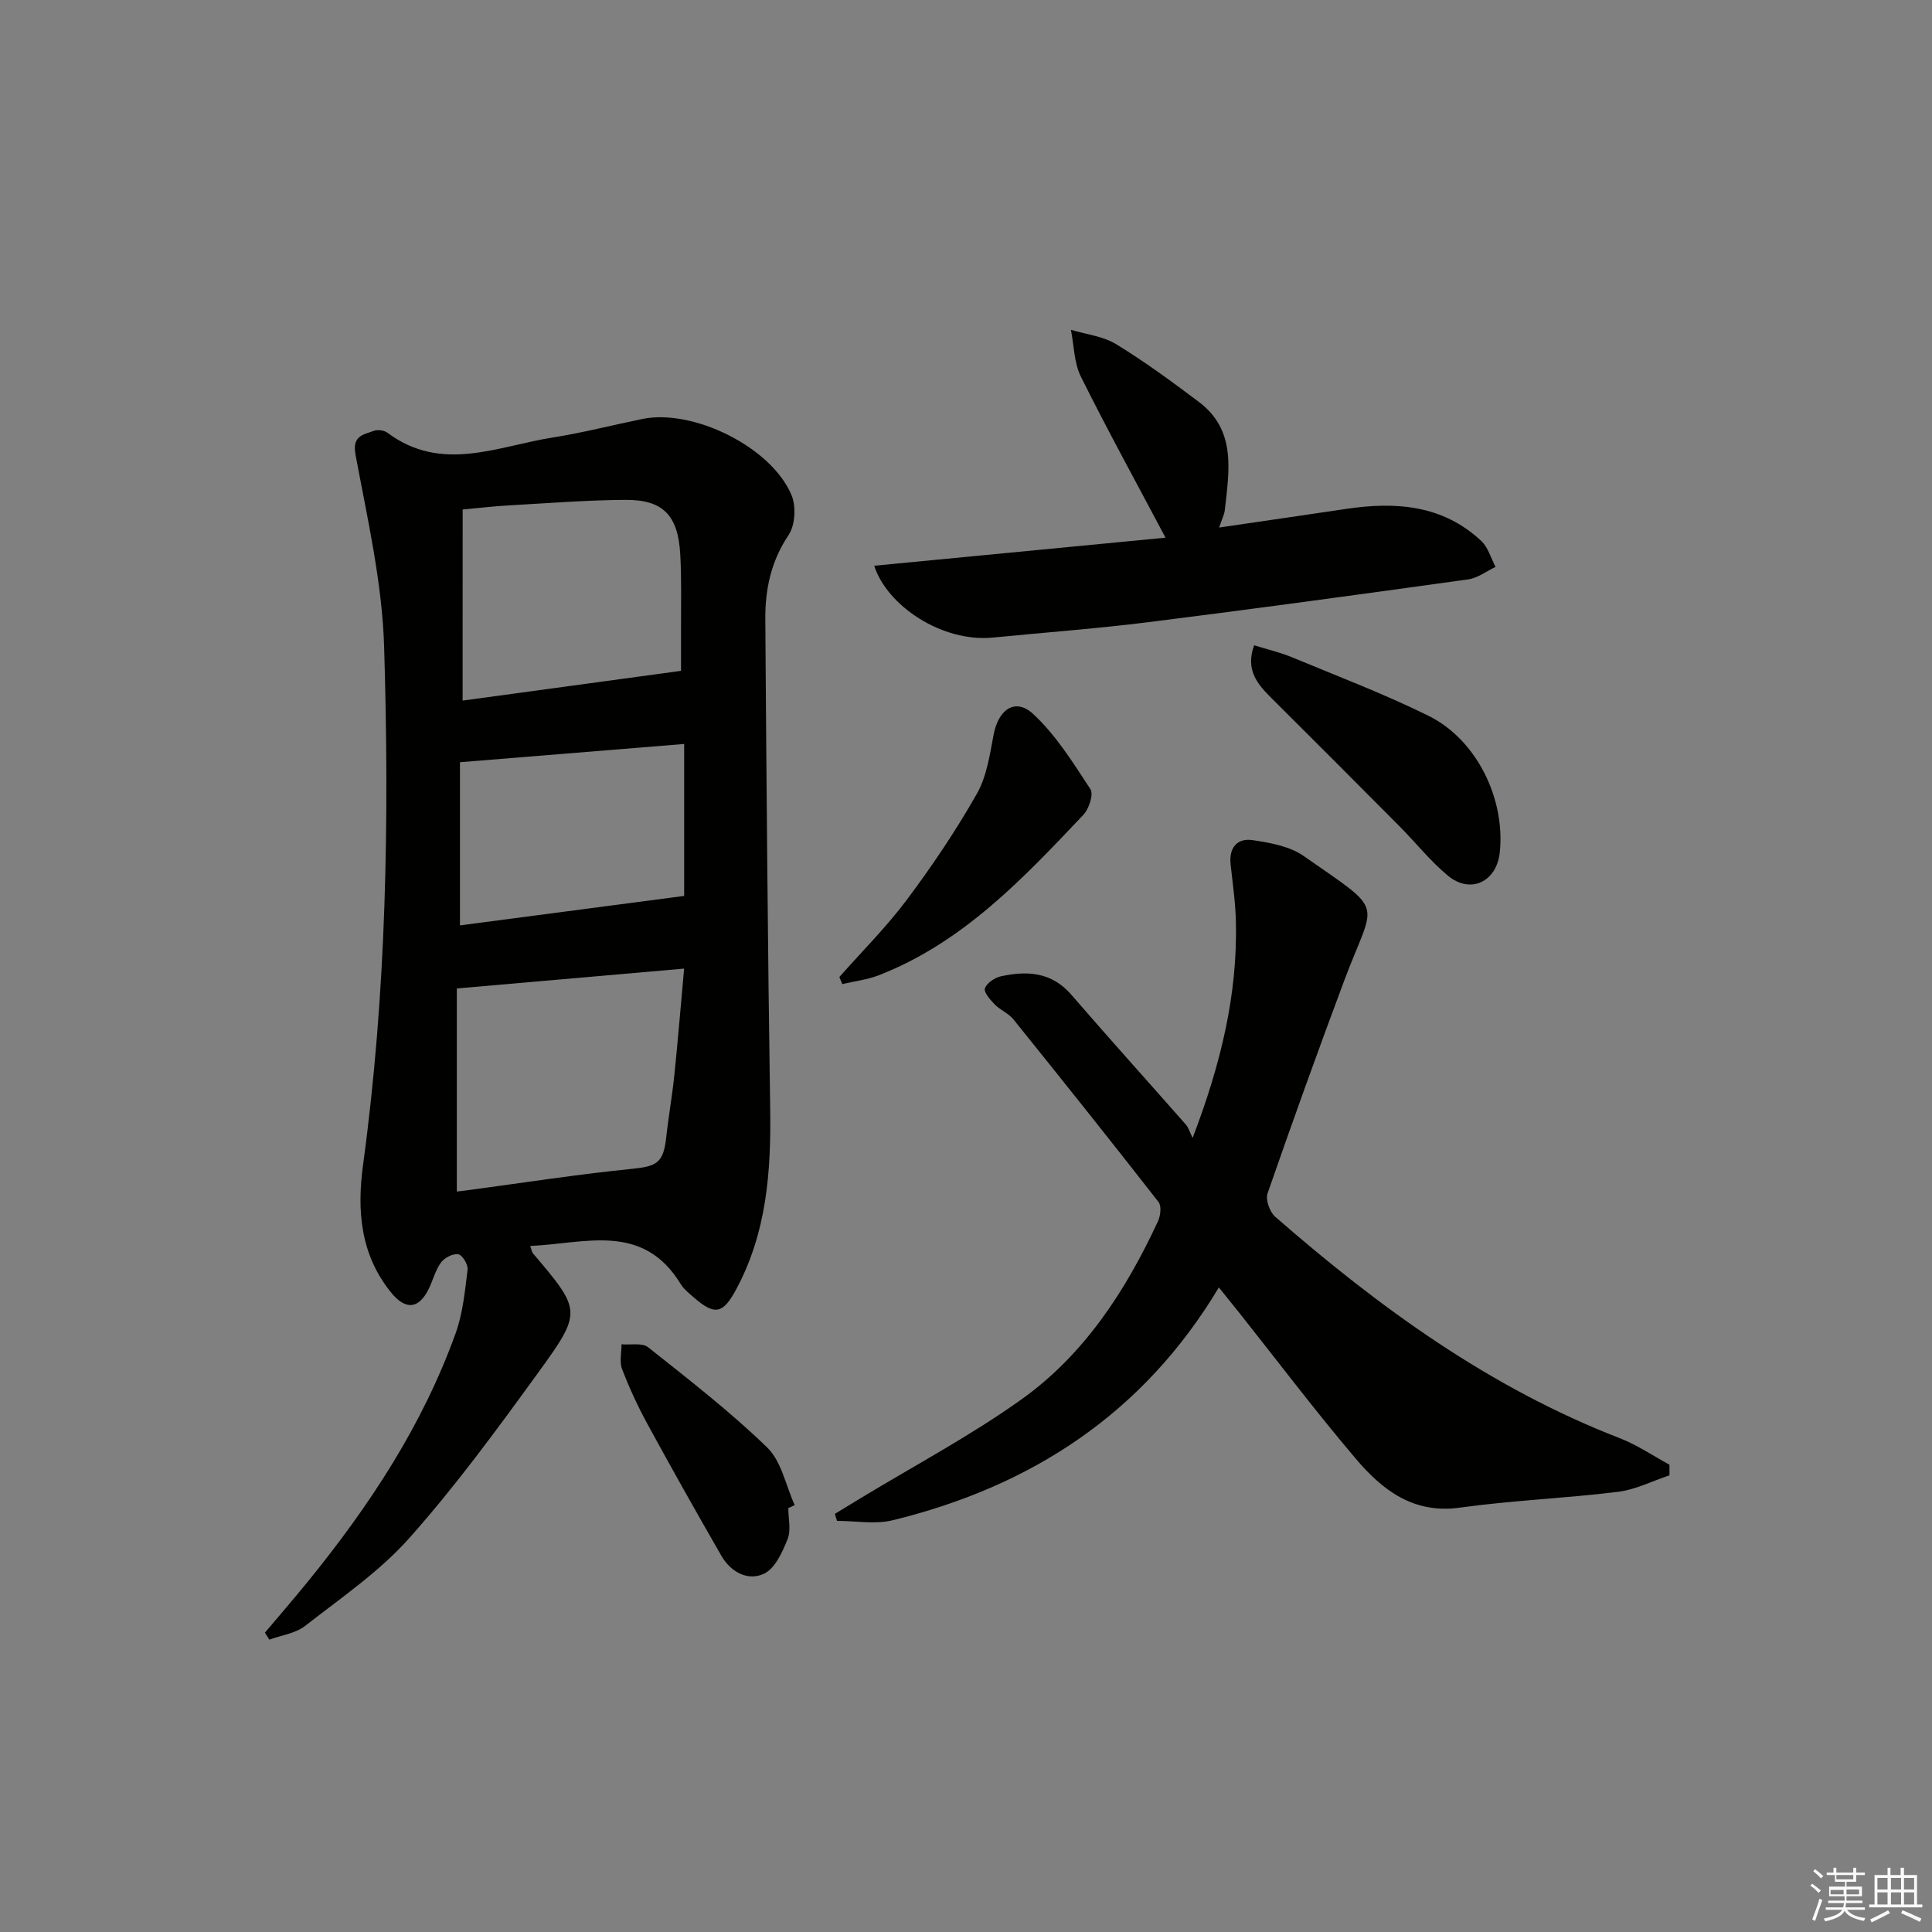
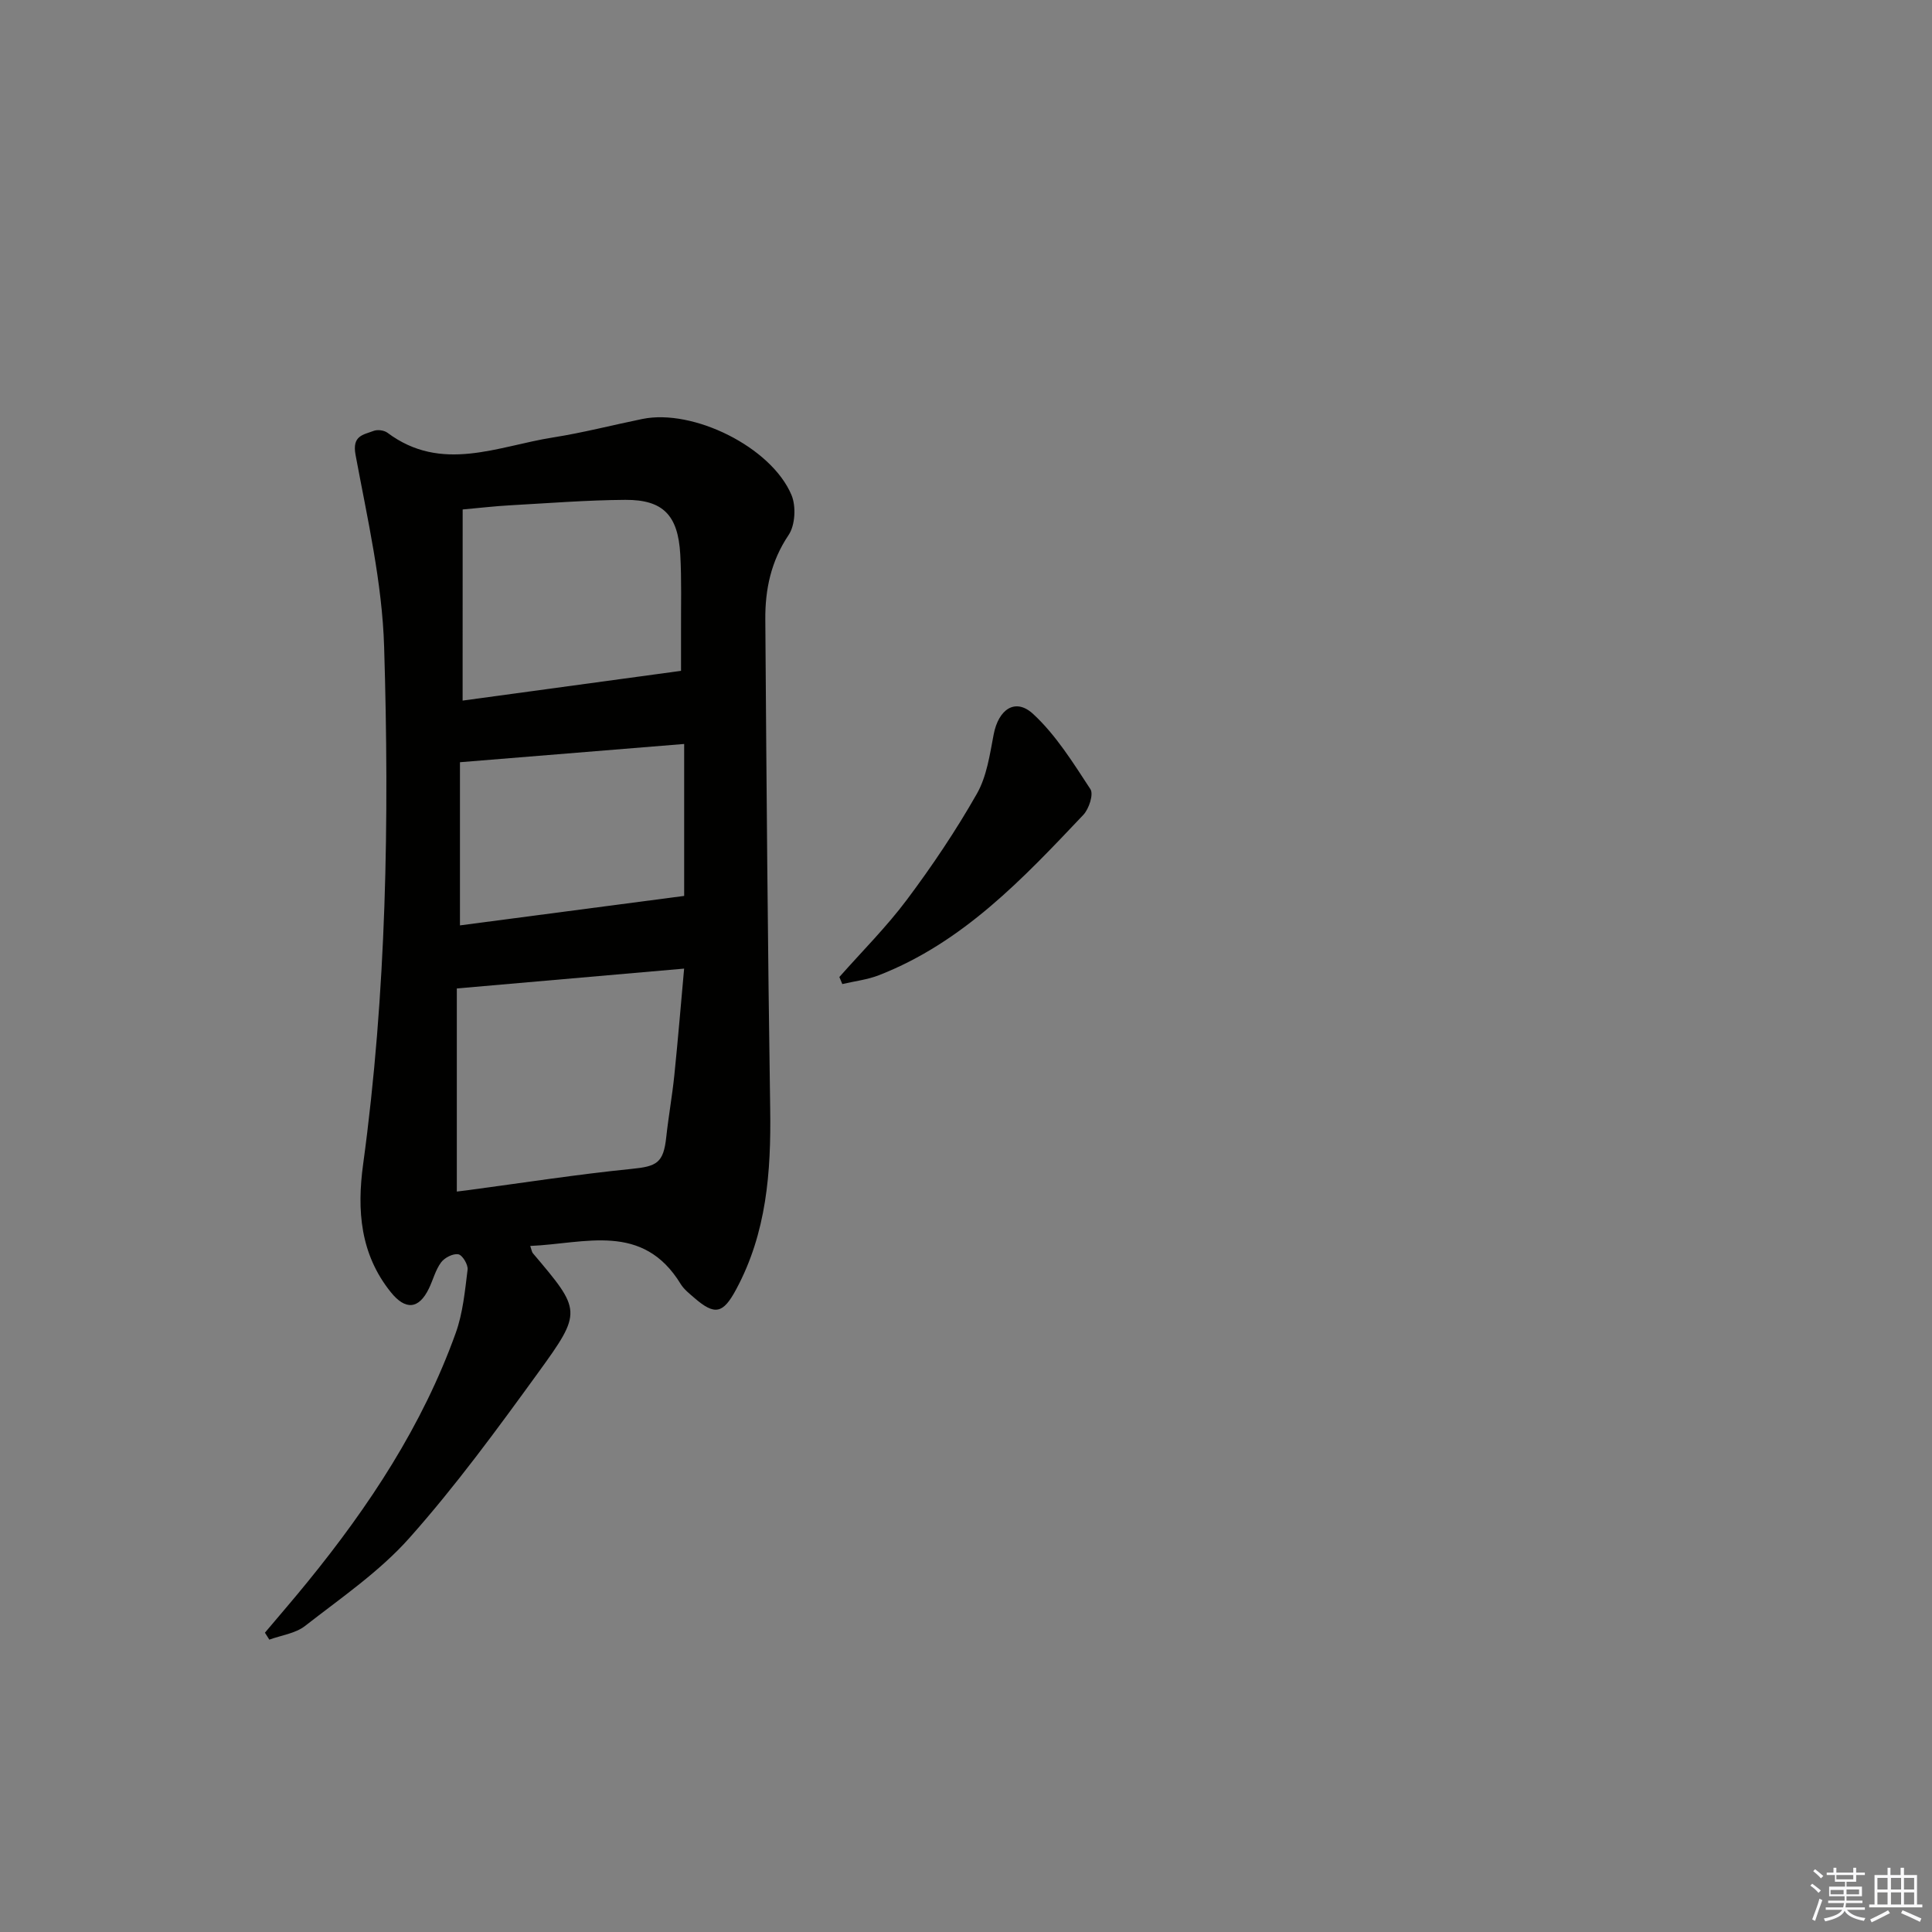
<svg xmlns="http://www.w3.org/2000/svg" enable-background="new 0 0 400 400" viewBox="0 0 400 400">
  <rect x="0" y="0" width="400" height="400" fill="#808080" stroke="none" />
  <g fill="#010100">
    <path d="m109.78 257.96c.31.9.34 1.27.54 1.5 10.04 11.87 10.3 12.06 1.1 24.74-8.49 11.7-17.06 23.43-26.65 34.21-6.2 6.98-14.18 12.42-21.62 18.23-1.99 1.55-4.9 1.92-7.39 2.83-.3-.48-.6-.96-.91-1.44 2.93-3.48 5.91-6.92 8.78-10.45 12.78-15.69 23.84-32.43 30.72-51.59 1.49-4.14 1.91-8.71 2.46-13.12.13-1.03-1.07-3.03-1.92-3.18-1.09-.2-2.85.7-3.57 1.68-1.16 1.56-1.65 3.61-2.52 5.4-2.09 4.33-4.87 4.52-7.88.77-6.35-7.89-7.04-16.97-5.74-26.48 4.85-35.57 5.44-71.36 4.35-107.14-.4-13.31-3.47-26.58-5.92-39.76-.74-4 1.6-4.13 3.75-4.95.8-.31 2.16-.13 2.85.38 11.22 8.4 22.84 2.78 34.29.98 6.22-.98 12.33-2.57 18.51-3.83 10.51-2.15 26.69 5.82 30.86 15.75.98 2.33.77 6.25-.6 8.28-3.65 5.42-4.87 11.28-4.82 17.48.24 33.81.5 67.62 1.01 101.42.19 12.98-.74 25.58-7.05 37.29-2.7 5.02-4.39 5.46-8.67 1.74-1-.87-2.12-1.74-2.8-2.84-7.87-12.89-19.8-8.38-31.16-7.9zm-15.2-53.31v42.05c.68-.08 1.47-.18 2.26-.28 11.3-1.51 22.57-3.27 33.9-4.41 5.24-.52 6.62-1.22 7.2-6.57.46-4.27 1.23-8.52 1.67-12.79.75-7.33 1.36-14.68 2.03-22.11-15.88 1.39-31 2.71-47.06 4.11zm1.2-59.6c14.95-2.04 29.81-4.06 45.22-6.16 0-2.22.01-5.18 0-8.14-.03-5.33.14-10.67-.16-15.99-.46-8.1-3.57-11.31-11.36-11.27-7.97.05-15.94.69-23.9 1.13-3.08.17-6.16.53-9.79.86-.01 13.1-.01 25.86-.01 39.57zm-.55 46.54c15.81-2.08 30.97-4.07 46.42-6.1 0-9.74 0-20.47 0-31.46-15.6 1.27-30.9 2.51-46.42 3.78z" />
-     <path d="m246.92 235.6c5.92-15.5 9.31-29.81 8.96-44.8-.09-3.97-.68-7.94-1.1-11.9-.36-3.42 1.4-5.43 4.55-4.96 3.64.54 7.69 1.26 10.59 3.29 17.24 12.06 14.76 8.74 8.39 25.78-5.47 14.63-10.76 29.33-15.88 44.08-.45 1.31.46 3.85 1.59 4.83 21.53 18.78 44.45 35.44 71.38 45.86 3.58 1.39 6.84 3.62 10.24 5.47 0 .73 0 1.47.01 2.2-3.55 1.18-7.03 2.97-10.67 3.42-10.88 1.34-21.87 1.76-32.72 3.27-9.63 1.34-16.03-3.63-21.5-10.06-8.4-9.88-16.22-20.25-24.28-30.4-1.24-1.56-2.49-3.09-4.13-5.13-15.61 26.1-38.81 41.2-67.57 48.21-3.63.88-7.65.12-11.49.12-.15-.48-.29-.96-.44-1.45 1.72-1.05 3.44-2.1 5.16-3.14 11.2-6.8 22.86-12.98 33.49-20.57 12.99-9.28 21.57-22.48 28.24-36.86.53-1.14.77-3.17.12-4-9.9-12.69-19.94-25.27-30.04-37.81-1.01-1.26-2.73-1.92-3.88-3.1-.93-.95-2.3-2.54-2.02-3.33.4-1.11 2.04-2.21 3.32-2.49 5.43-1.18 10.49-.9 14.56 3.81 7.83 9.06 15.86 17.96 23.77 26.95.44.49.62 1.2 1.35 2.71z" />
-     <path d="m252.41 109.22c9.21-1.35 17.73-2.58 26.25-3.85 10.24-1.53 20.01-.88 28.03 6.64 1.41 1.33 1.99 3.55 2.95 5.36-1.88.89-3.68 2.3-5.65 2.58-22.05 3.07-44.1 6.09-66.19 8.86-10.71 1.34-21.49 2.14-32.24 3.19-10.54 1.03-21.92-6.59-24.56-14.87 20.33-1.96 40.48-3.9 60.31-5.81-6.06-11.43-12.02-22.27-17.53-33.35-1.42-2.86-1.41-6.44-2.06-9.69 3.15.95 6.65 1.32 9.36 2.98 5.92 3.61 11.54 7.75 17.09 11.92 7.88 5.91 6.29 14.3 5.42 22.4-.11.96-.6 1.89-1.18 3.64z" />
-     <path d="m259.65 133.6c2.78.86 5.33 1.45 7.72 2.43 9.5 3.95 19.15 7.61 28.37 12.16 9.98 4.93 15.95 17.18 14.77 28.3-.64 6.06-6.04 8.68-10.71 4.83-3.69-3.05-6.71-6.9-10.11-10.31-8.8-8.86-17.61-17.69-26.46-26.49-2.91-2.89-5.42-5.82-3.58-10.92z" />
    <path d="m173.78 202.28c4.7-5.32 9.76-10.36 14-16.03 5.24-7 10.15-14.31 14.47-21.91 2.05-3.6 2.68-8.11 3.48-12.29 1-5.2 4.48-7.64 8.17-4.23 4.73 4.37 8.28 10.11 11.86 15.57.69 1.05-.3 4.08-1.46 5.31-12.45 13.15-24.89 26.4-42.31 33.2-2.4.94-5.06 1.24-7.6 1.84-.2-.49-.4-.98-.61-1.46z" />
-     <path d="m163.21 312.24c0 2.15.6 4.54-.14 6.39-1.07 2.69-2.59 6.09-4.87 7.18-3.35 1.6-6.91-.33-8.85-3.71-5.22-9.06-10.35-18.18-15.35-27.36-1.98-3.64-3.73-7.43-5.21-11.3-.57-1.5-.1-3.4-.11-5.12 1.87.17 4.28-.36 5.51.62 8.42 6.68 16.95 13.29 24.65 20.75 2.96 2.87 3.85 7.88 5.69 11.92-.45.21-.88.42-1.32.63z" />
  </g>
  <path d="m374.8 390.4.4-.4c.7.5 1.3 1 1.8 1.4l-.5.5c-.5-.6-1.1-1.1-1.7-1.5zm1 7.3-.6-.3c.5-1.4 1.1-2.8 1.5-4.3.2.1.4.2.6.3-.5 1.3-1 2.8-1.5 4.3zm-.4-10.3.4-.4c.4.3 1 .8 1.7 1.4l-.5.5c-.4-.5-1-1-1.6-1.5zm2.5.3h1.7v-1h.6v1h3.5v-1h.6v1h1.8v.5h-1.8v1.4h-2v1h3.2v2h-3.2v.9h3.3v.5h-3.4c0 .3-.1.6-.1.9h4v.5h-3.7c.7.9 1.9 1.5 3.8 1.7-.1.2-.2.4-.3.6-2.1-.4-3.5-1.1-4-2.1-.4 1-1.8 1.7-4 2.2-.1-.2-.2-.4-.3-.6 2.1-.4 3.4-1 3.8-1.8h-3.4v-.5h3.6c.1-.3.1-.6.2-.9h-3.3v-.5h3.4c0-.3 0-.6 0-.9h-3.2v-2h3.3v-1h-2.1v-1.4h-1.7v-.5zm1.1 3.5v1h2.7c0-.3 0-.4 0-.4 0-.1 0-.2 0-.2 0-.1 0-.2 0-.3h-2.7zm1.2-3v.9h3.5v-.9zm4.7 3h-2.6v.6.4h2.6z" fill="#fafafb" />
  <path d="m393.6 386.7h.6v1.5h2.7v6.1h1.1v.6h-11v-.6h1.1v-6.1h2.7v-1.5h.6v1.5h2.1v-1.5zm-2.7 8.8.4.6c-1.2.6-2.5 1.3-3.8 1.9-.1-.2-.2-.4-.3-.6 1.2-.6 2.5-1.2 3.7-1.9zm-2.2-6.7v2.4h2.1v-2.4zm0 3v2.5h2.1v-2.5zm2.8-3v2.4h2.1v-2.4zm0 3v2.5h2.1v-2.5zm6 6.1c-1.4-.7-2.7-1.3-3.9-1.8l.3-.6c1.5.6 2.7 1.2 3.9 1.7zm-1.2-9.1h-2.1v2.4h2.1zm-2.1 3v2.5h2.1v-2.5z" fill="#fafafb" />
</svg>